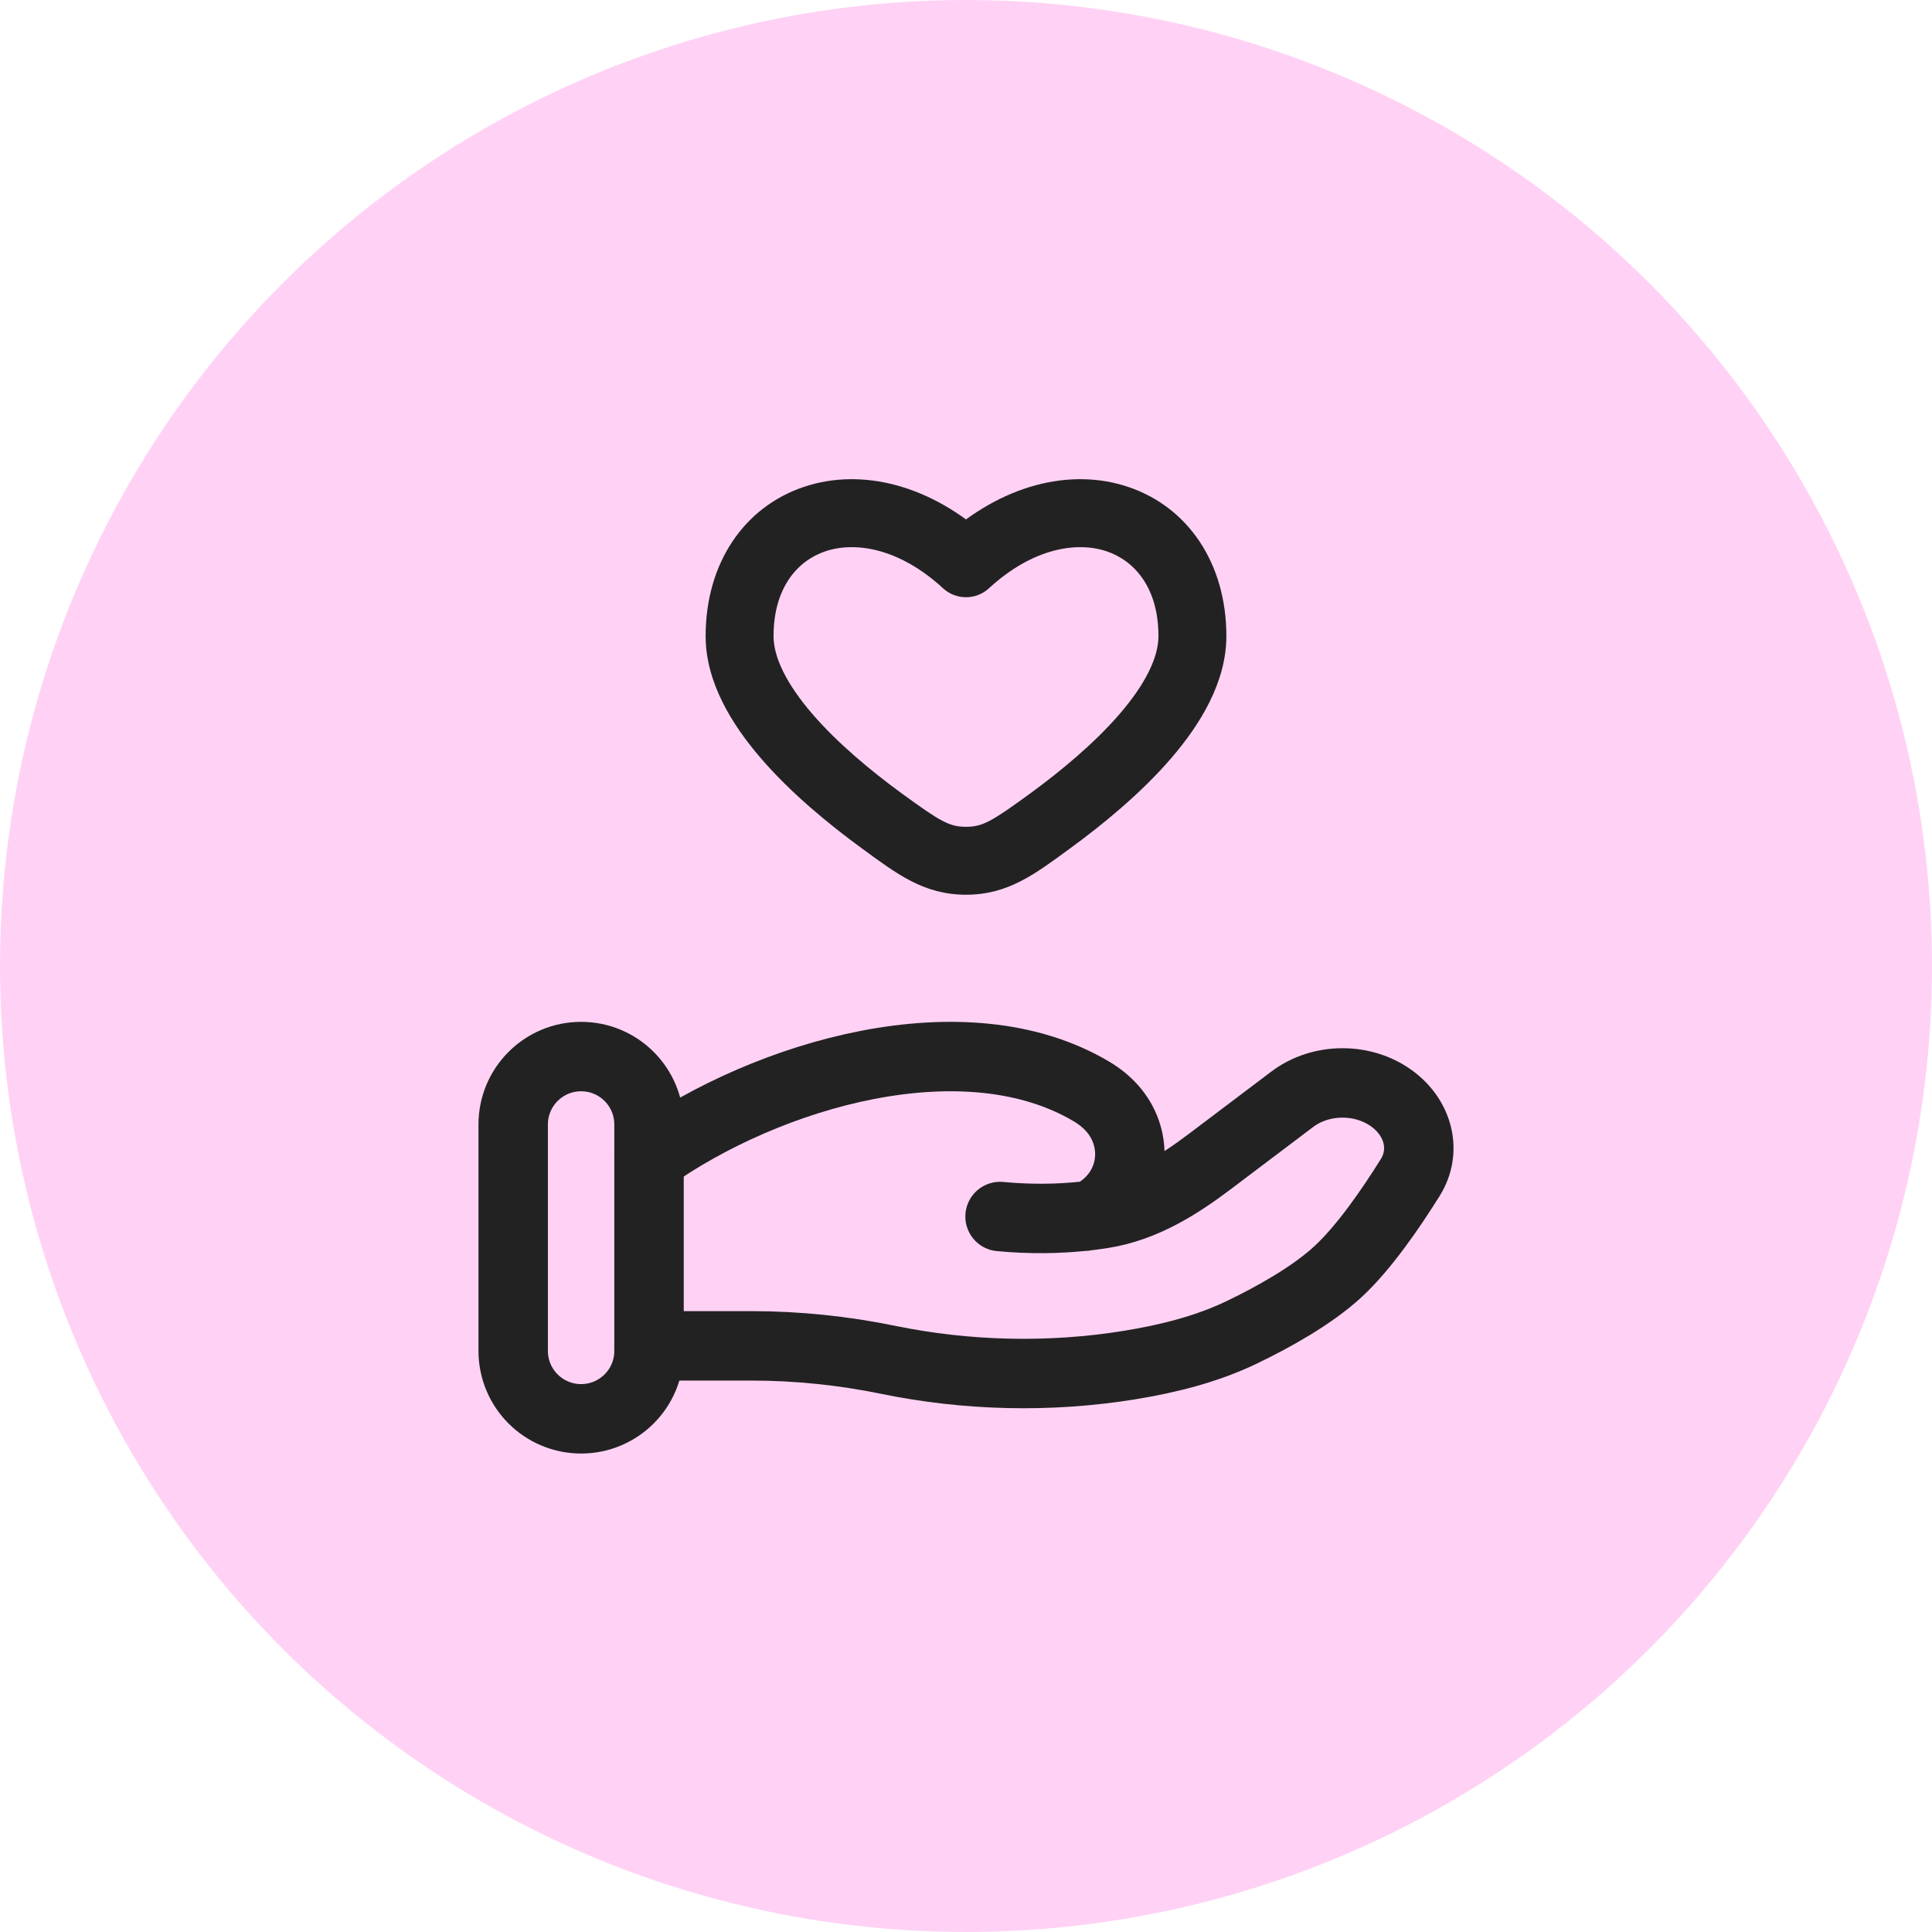
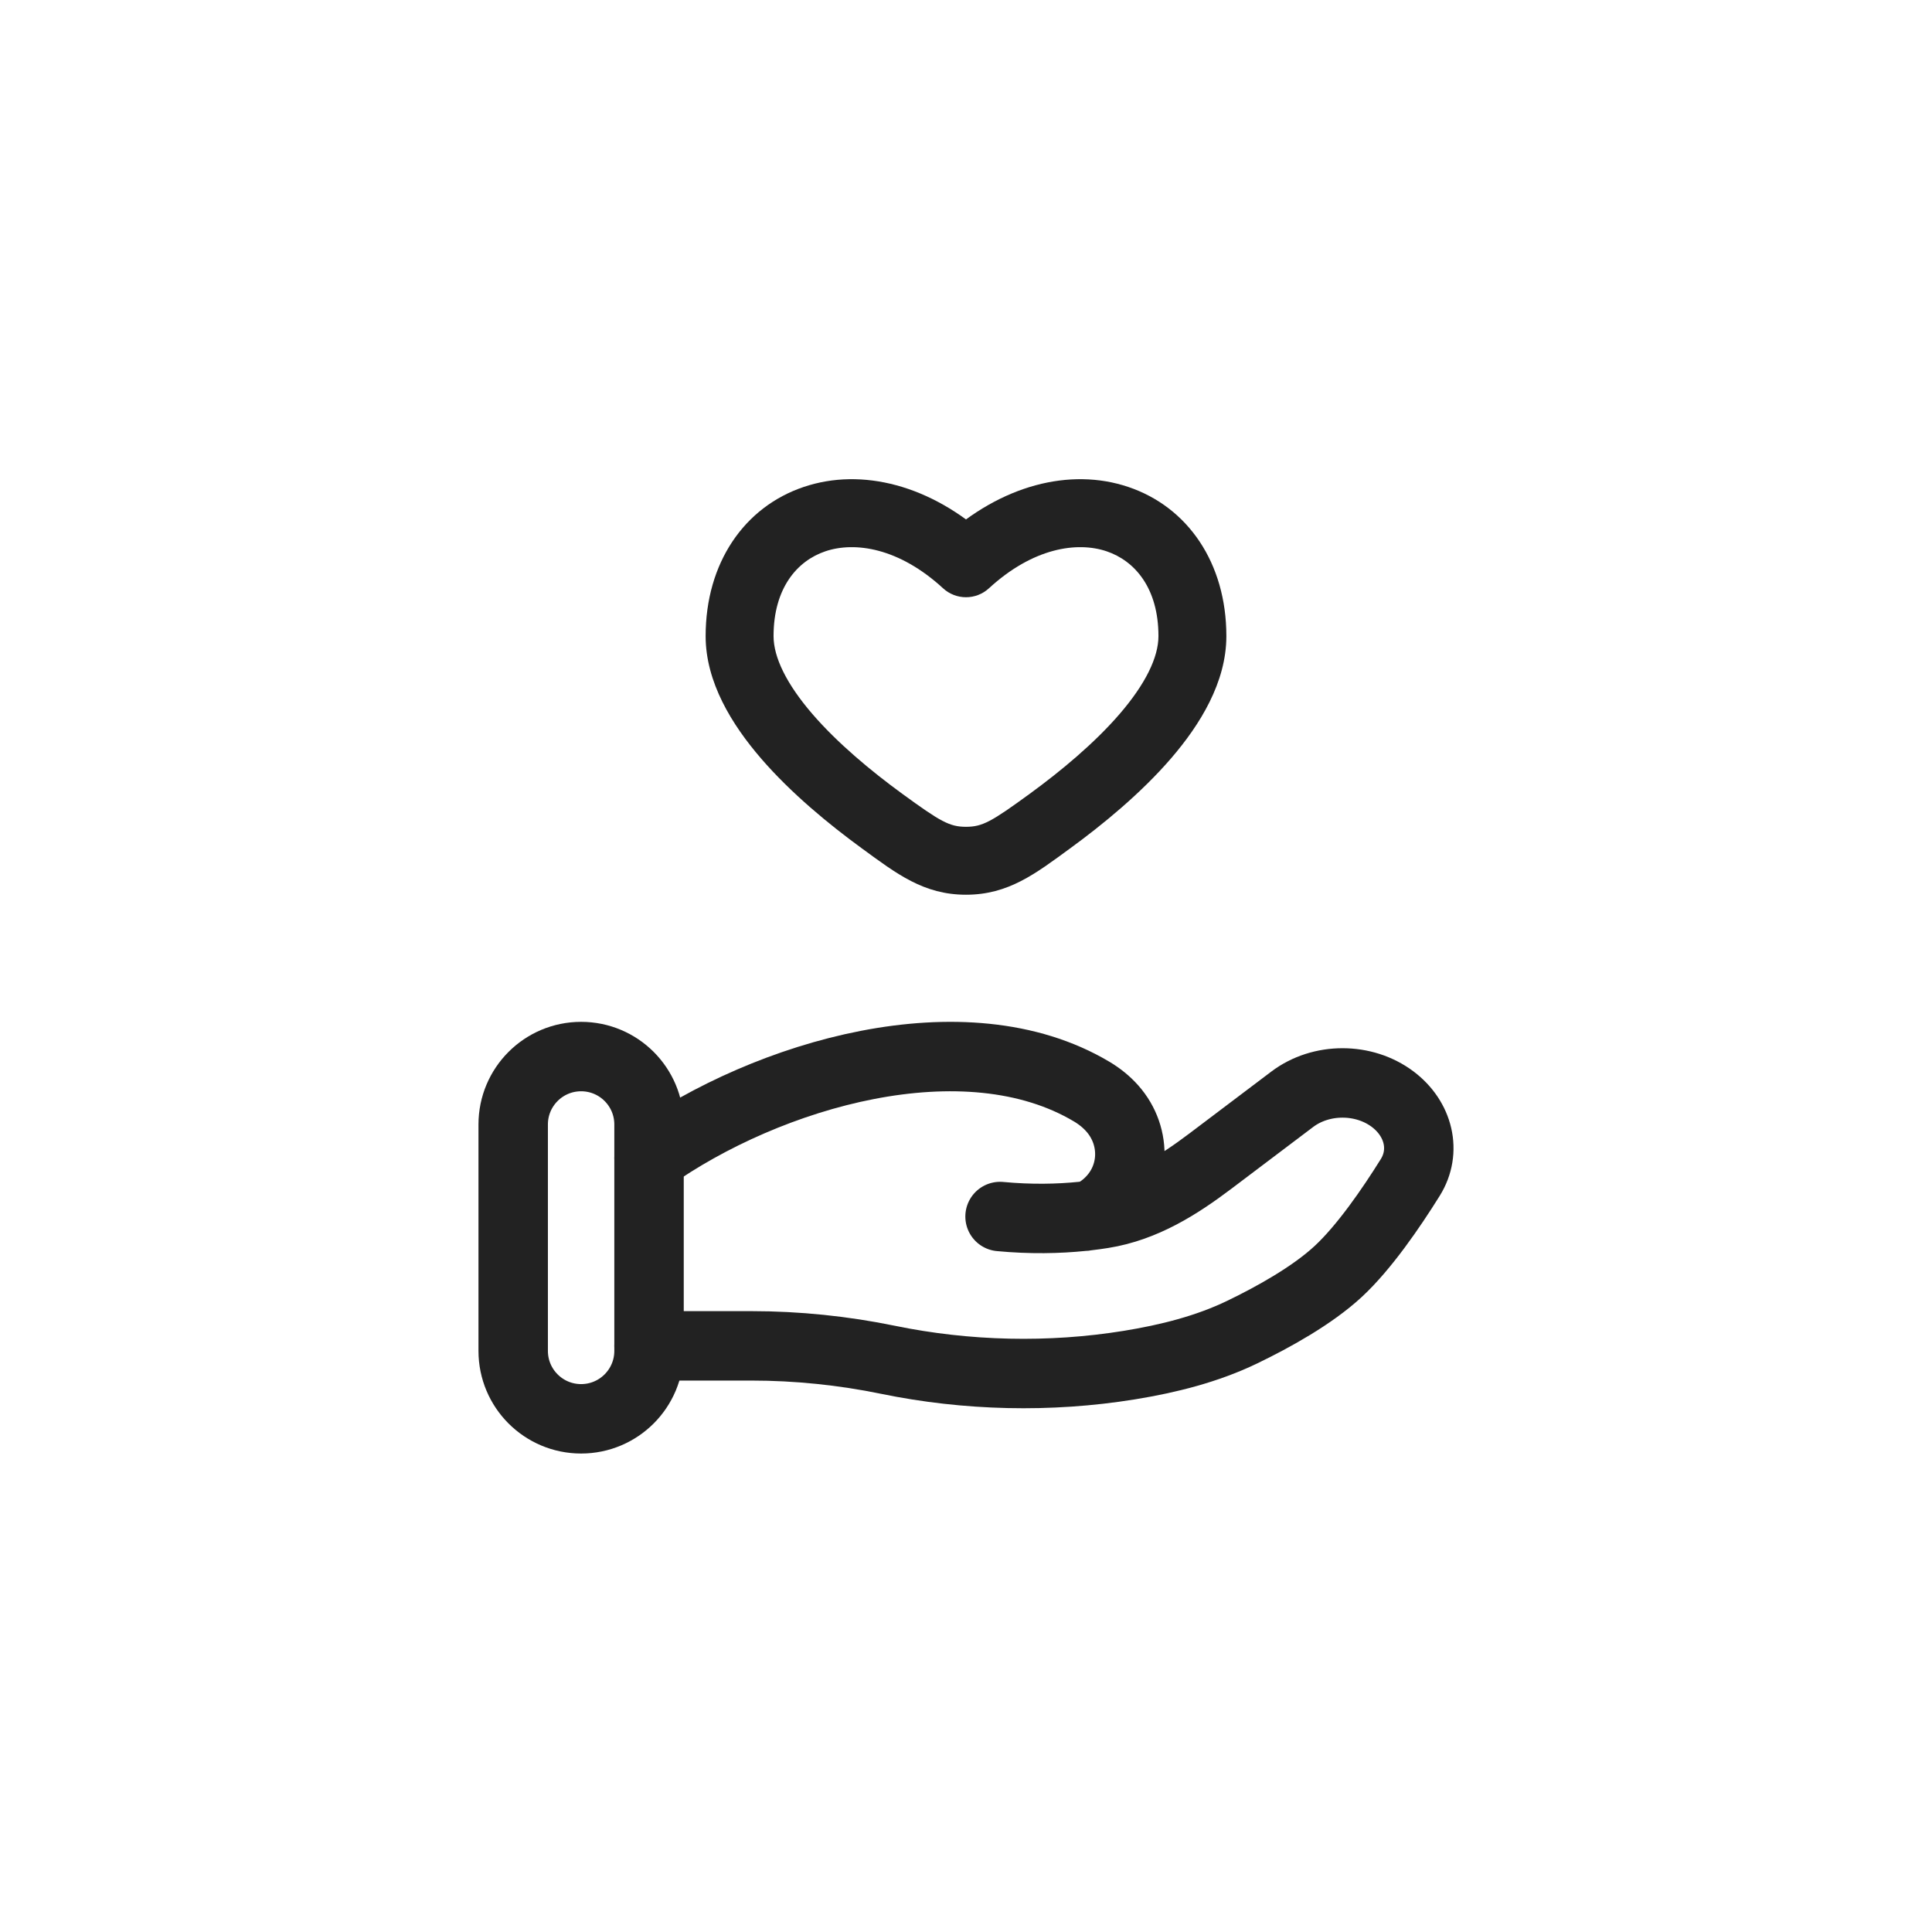
<svg xmlns="http://www.w3.org/2000/svg" width="64" height="64" viewBox="0 0 64 64" fill="none">
-   <circle cx="32" cy="32" r="32" fill="#FFD2F5" />
-   <path d="M32 18.659L31.239 19.487C31.669 19.883 32.331 19.883 32.761 19.487L32 18.659ZM29.887 26.294C28.852 25.539 27.748 24.621 26.913 23.654C26.052 22.655 25.625 21.773 25.625 21.072H23.375C23.375 22.598 24.243 24.003 25.21 25.124C26.203 26.276 27.462 27.31 28.562 28.112L29.887 26.294ZM25.625 21.072C25.625 19.484 26.405 18.578 27.343 18.262C28.321 17.933 29.78 18.146 31.239 19.487L32.761 17.831C30.845 16.07 28.554 15.481 26.626 16.13C24.657 16.792 23.375 18.644 23.375 21.072H25.625ZM35.438 28.112C36.538 27.31 37.797 26.276 38.791 25.124C39.757 24.003 40.625 22.598 40.625 21.072H38.375C38.375 21.773 37.948 22.655 37.087 23.654C36.252 24.621 35.148 25.539 34.113 26.294L35.438 28.112ZM40.625 21.072C40.625 18.644 39.343 16.792 37.374 16.13C35.446 15.481 33.155 16.07 31.239 17.831L32.761 19.487C34.22 18.146 35.679 17.933 36.657 18.262C37.595 18.578 38.375 19.484 38.375 21.072H40.625ZM28.562 28.112C29.695 28.938 30.593 29.639 32 29.639V27.389C31.453 27.389 31.152 27.216 29.887 26.294L28.562 28.112ZM34.113 26.294C32.848 27.216 32.547 27.389 32 27.389V29.639C33.407 29.639 34.306 28.938 35.438 28.112L34.113 26.294Z" fill="#222222" />
+   <path d="M32 18.659L31.239 19.487C31.669 19.883 32.331 19.883 32.761 19.487L32 18.659M29.887 26.294C28.852 25.539 27.748 24.621 26.913 23.654C26.052 22.655 25.625 21.773 25.625 21.072H23.375C23.375 22.598 24.243 24.003 25.21 25.124C26.203 26.276 27.462 27.31 28.562 28.112L29.887 26.294ZM25.625 21.072C25.625 19.484 26.405 18.578 27.343 18.262C28.321 17.933 29.78 18.146 31.239 19.487L32.761 17.831C30.845 16.07 28.554 15.481 26.626 16.13C24.657 16.792 23.375 18.644 23.375 21.072H25.625ZM35.438 28.112C36.538 27.31 37.797 26.276 38.791 25.124C39.757 24.003 40.625 22.598 40.625 21.072H38.375C38.375 21.773 37.948 22.655 37.087 23.654C36.252 24.621 35.148 25.539 34.113 26.294L35.438 28.112ZM40.625 21.072C40.625 18.644 39.343 16.792 37.374 16.13C35.446 15.481 33.155 16.07 31.239 17.831L32.761 19.487C34.22 18.146 35.679 17.933 36.657 18.262C37.595 18.578 38.375 19.484 38.375 21.072H40.625ZM28.562 28.112C29.695 28.938 30.593 29.639 32 29.639V27.389C31.453 27.389 31.152 27.216 29.887 26.294L28.562 28.112ZM34.113 26.294C32.848 27.216 32.547 27.389 32 27.389V29.639C33.407 29.639 34.306 28.938 35.438 28.112L34.113 26.294Z" fill="#222222" />
  <path d="M21.5 44.583H24.89C26.406 44.583 27.939 44.741 29.415 45.045C32.025 45.582 34.773 45.648 37.41 45.221C38.711 45.01 39.989 44.688 41.146 44.13C42.191 43.626 43.47 42.915 44.33 42.119C45.188 41.324 46.082 40.023 46.716 39.006C47.26 38.134 46.997 37.064 46.137 36.414C45.181 35.693 43.763 35.693 42.807 36.415L40.096 38.463C39.045 39.256 37.898 39.987 36.531 40.205C36.367 40.231 36.194 40.255 36.015 40.276M36.015 40.276C35.961 40.282 35.906 40.288 35.85 40.294M36.015 40.276C36.233 40.229 36.45 40.094 36.654 39.916C37.619 39.074 37.68 37.655 36.843 36.715C36.649 36.497 36.421 36.315 36.169 36.164C31.973 33.661 25.444 35.567 21.5 38.364M36.015 40.276C35.96 40.288 35.905 40.294 35.85 40.294M35.85 40.294C35.065 40.374 34.147 40.395 33.128 40.299" stroke="#222222" stroke-width="2.3" stroke-linecap="round" />
  <path d="M21.5 37.25C21.5 36.007 20.493 35 19.25 35C18.007 35 17 36.007 17 37.25V44.75C17 45.993 18.007 47 19.25 47C20.493 47 21.5 45.993 21.5 44.75V37.25Z" stroke="#222222" stroke-width="2.3" />
</svg>